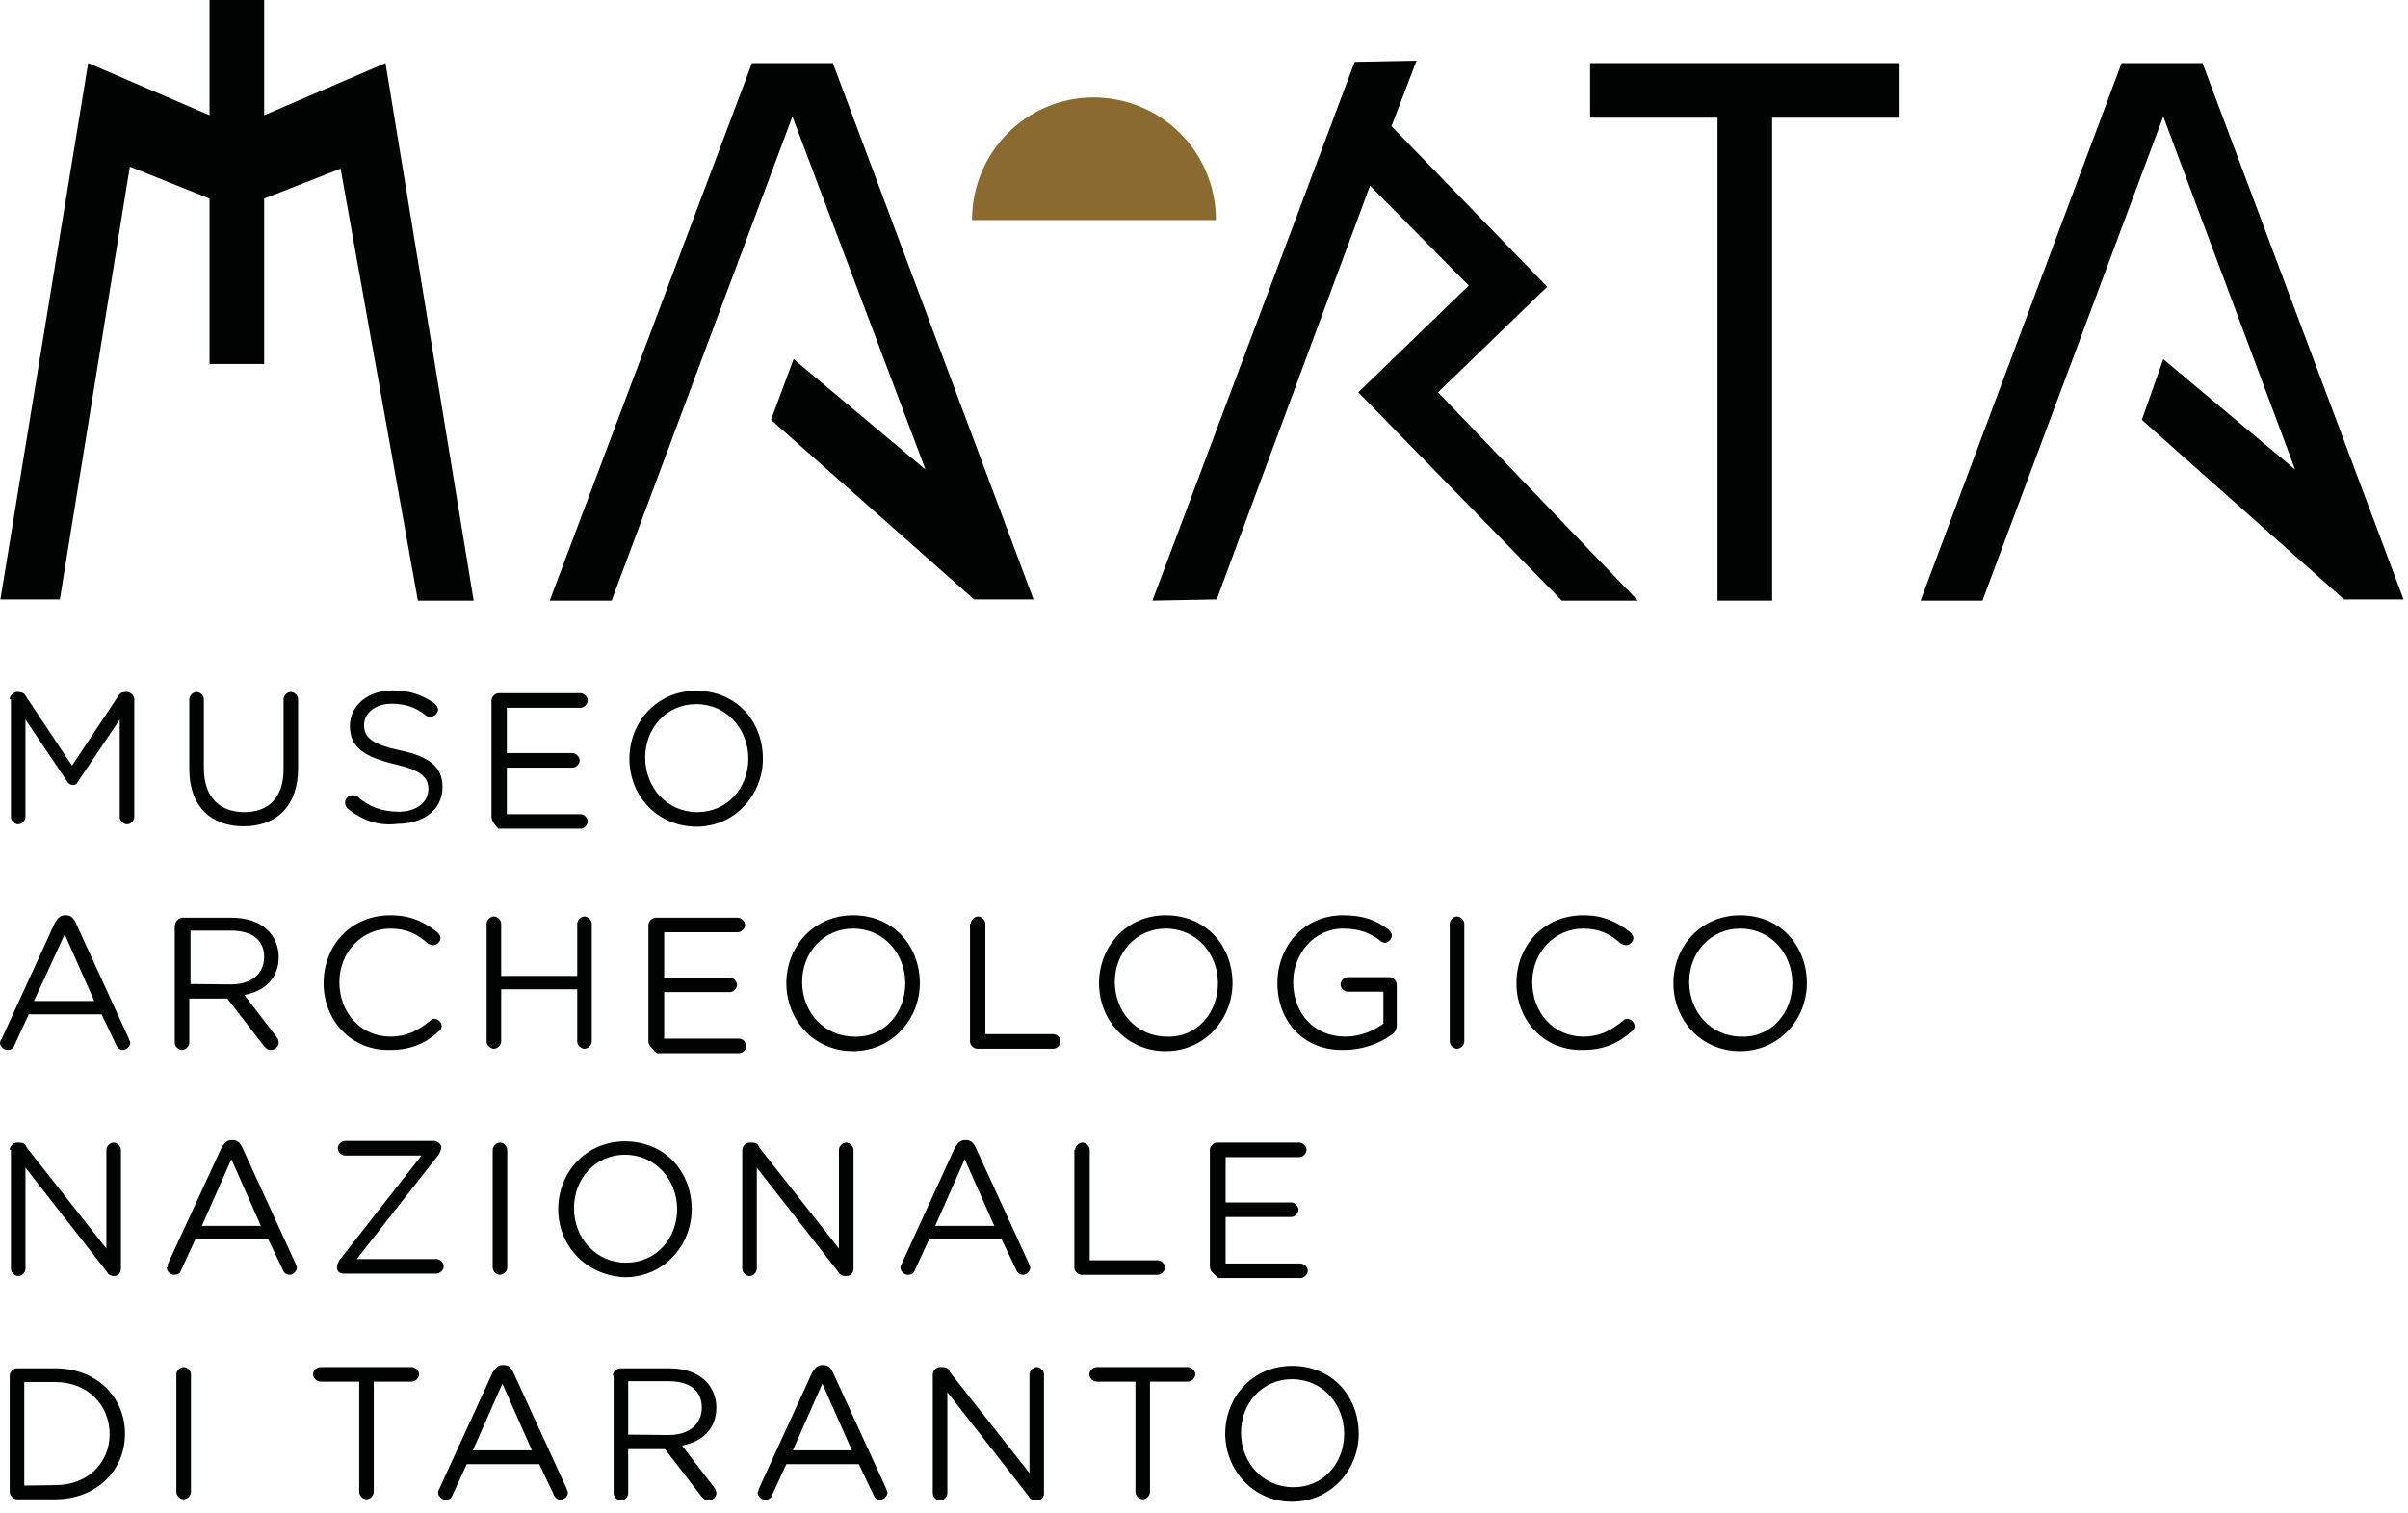
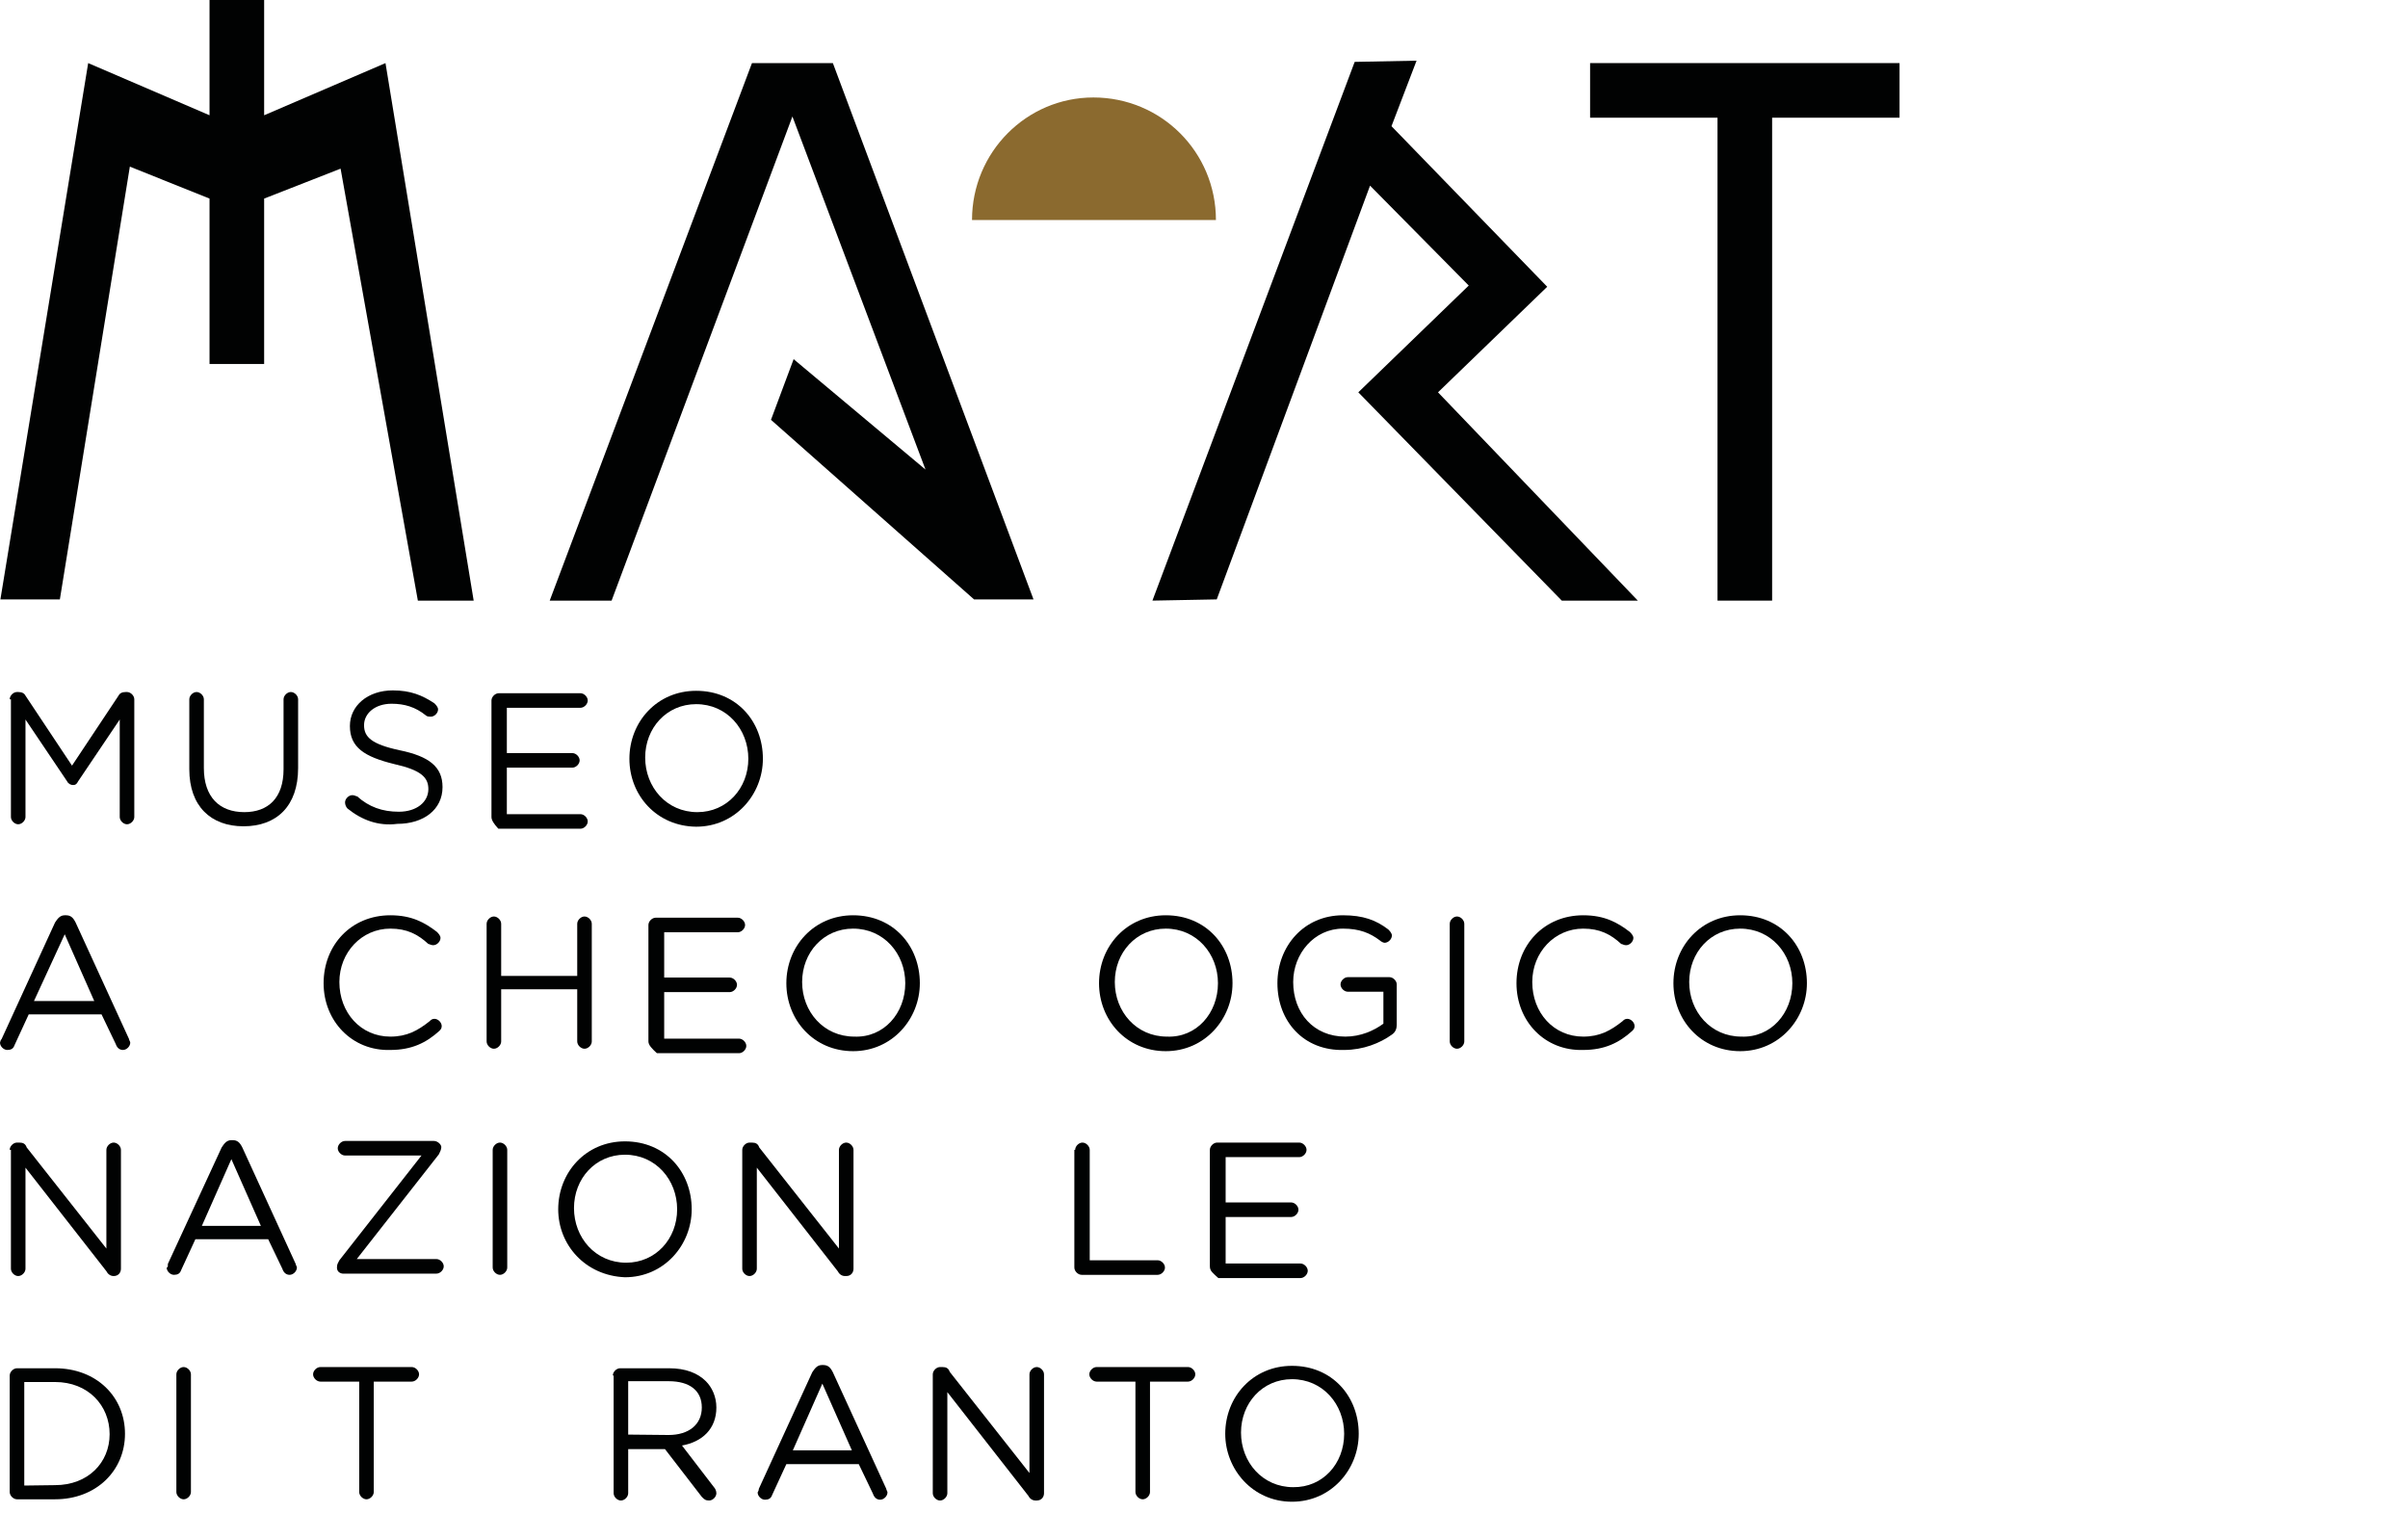
<svg xmlns="http://www.w3.org/2000/svg" version="1.1" id="Livello_1" x="0px" y="0px" width="595.3px" height="374px" viewBox="0 0 595.3 374" enable-background="new 0 0 595.3 374" xml:space="preserve">
  <g>
    <path fill="#8B6A2F" d="M240.3,54.4c0-16.8,13.5-30.3,30-30.3c16.8,0,30.3,13.5,30.3,30.3" />
  </g>
  <polygon fill="#010202" points="255.5,148.2 240.8,148.2 190.6,103.8 196.2,88.8 228.8,116.1 195.9,28.8 151.2,148.5 135.9,148.5   185.9,15.6 205.9,15.6 " />
-   <polygon fill="#010202" points="594.2,148.2 579.5,148.2 529.5,103.8 534.8,88.8 567.4,116.1 534.8,28.8 490.1,148.5 474.8,148.5   524.5,15.6 544.5,15.6 " />
  <polygon fill="#010202" points="404.9,148.5 355.5,97 382.5,70.9 344,31.2 350.2,15 334.9,15.3 284.9,148.5 300.8,148.2 338.7,45.9   363.1,70.6 335.8,97 386.1,148.5 " />
  <polygon fill="#010202" points="469.6,15.6 393.1,15.6 393.1,29.1 424.6,29.1 424.6,148.5 438.1,148.5 438.1,29.1 469.6,29.1 " />
  <polygon fill="#010202" points="51.8,0 51.8,28.5 21.8,15.6 0.1,148.2 14.8,148.2 32.1,41.2 51.8,49.1 51.8,90 65.3,90 65.3,49.1   84.2,41.7 103.3,148.5 117.1,148.5 95.3,15.6 65.3,28.5 65.3,0 " />
  <g>
    <path fill="#010202" d="M2.4,172.9c0-0.9,0.9-1.8,1.8-1.8h0.3c0.9,0,1.5,0.3,1.8,0.9l11.5,17.3L29.3,172c0.3-0.6,0.9-0.9,1.8-0.9   h0.3c0.9,0,1.8,0.9,1.8,1.8V202c0,0.9-0.9,1.8-1.8,1.8c-0.9,0-1.8-0.9-1.8-1.8v-24.1l-10.3,15.3c-0.3,0.6-0.6,0.9-1.2,0.9   s-1.2-0.3-1.5-0.9L6.3,177.9V202c0,0.9-0.9,1.8-1.8,1.8s-1.8-0.9-1.8-1.8v-29.1H2.4z" />
    <path fill="#010202" d="M46.8,190.2v-17.3c0-0.9,0.9-1.8,1.8-1.8c0.9,0,1.8,0.9,1.8,1.8v17c0,7.1,3.8,10.9,10,10.9   c5.9,0,9.7-3.5,9.7-10.6v-17.3c0-0.9,0.9-1.8,1.8-1.8s1.8,0.9,1.8,1.8v17c0,9.4-5.3,14.4-13.5,14.4   C52.1,204.3,46.8,199.3,46.8,190.2z" />
    <path fill="#010202" d="M85.9,199.9c-0.3-0.3-0.6-0.9-0.6-1.5c0-0.9,0.9-1.8,1.8-1.8c0.6,0,0.9,0.3,1.2,0.3   c2.9,2.6,6.2,3.8,10.3,3.8c4.4,0,7.3-2.4,7.3-5.6l0,0c0-2.9-1.8-4.7-8.5-6.2c-7.3-1.8-10.9-4.1-10.9-9.4l0,0c0-5,4.4-8.8,10.6-8.8   c4.4,0,7.3,1.2,10.3,3.2c0.3,0.3,0.9,0.9,0.9,1.5c0,0.9-0.9,1.8-1.8,1.8c-0.3,0-0.9,0-1.2-0.3c-2.6-2.1-5.3-2.9-8.5-2.9   c-4.1,0-6.8,2.4-6.8,5.3l0,0c0,2.9,1.8,4.7,8.8,6.2c7.3,1.5,10.6,4.1,10.6,9.1l0,0c0,5.6-4.7,9.1-11.2,9.1   C93.6,204.3,89.5,202.8,85.9,199.9z" />
    <path fill="#010202" d="M121.5,202v-28.8c0-0.9,0.9-1.8,1.8-1.8h20.2c0.9,0,1.8,0.9,1.8,1.8s-0.9,1.8-1.8,1.8h-18.2v11.2h16.2   c0.9,0,1.8,0.9,1.8,1.8s-0.9,1.8-1.8,1.8h-16.2v11.5h18.2c0.9,0,1.8,0.9,1.8,1.8s-0.9,1.8-1.8,1.8h-20.3   C122.1,203.7,121.5,202.8,121.5,202z" />
    <path fill="#010202" d="M155.6,187.6L155.6,187.6c0-9.1,6.8-16.8,16.5-16.8c10,0,16.5,7.6,16.5,16.8l0,0c0,8.8-6.8,16.8-16.5,16.8   C162.4,204.3,155.6,196.7,155.6,187.6z M185,187.6L185,187.6c0-7.3-5.3-13.5-12.9-13.5c-7.3,0-12.6,5.9-12.6,13.2l0,0   c0,7.3,5.3,13.5,12.9,13.5C179.7,200.8,185,194.9,185,187.6z" />
  </g>
  <g>
    <path fill="#010202" d="M0.4,256.9l13.2-28.8c0.6-0.9,1.2-1.8,2.4-1.8h0.3c1.2,0,1.8,0.6,2.4,1.8l13.2,28.8c0,0.3,0.3,0.6,0.3,0.9   c0,0.9-0.9,1.8-1.8,1.8s-1.5-0.6-1.8-1.5l-3.5-7.3h-18l-3.5,7.6c-0.3,0.9-0.9,1.2-1.8,1.2S0,258.7,0,257.8   C0.1,257.5,0.1,257.2,0.4,256.9z M23.3,247.5L16,231l-7.6,16.5H23.3z" />
-     <path fill="#010202" d="M43.3,228.7c0-0.9,0.9-1.8,1.8-1.8h12.1c4.1,0,7.1,1.2,9.1,3.2c1.5,1.5,2.6,3.8,2.6,6.5l0,0   c0,5.3-3.5,8.5-8.5,9.4l7.9,10.3c0.3,0.3,0.6,0.9,0.6,1.5c0,0.9-0.9,1.8-1.8,1.8s-1.2-0.3-1.8-0.9l-9.1-11.8h-9.4v10.9   c0,0.9-0.9,1.8-1.8,1.8s-1.8-0.9-1.8-1.8v-29.1H43.3z M57.1,243.4c5,0,8.2-2.6,8.2-6.8l0,0c0-4.1-2.9-6.5-8.2-6.5h-10v13.2   L57.1,243.4C57.1,243.3,57.1,243.4,57.1,243.4z" />
    <path fill="#010202" d="M80,243.1L80,243.1c0-9.4,6.8-16.8,16.5-16.8c5.3,0,8.5,1.8,11.5,4.1c0.3,0.3,0.9,0.9,0.9,1.5   c0,0.9-0.9,1.8-1.8,1.8c-0.6,0-0.9-0.3-1.2-0.3c-2.6-2.4-5.3-3.8-9.4-3.8c-7.1,0-12.6,5.9-12.6,13.2l0,0c0,7.6,5.3,13.5,12.6,13.5   c4.1,0,6.8-1.5,9.7-3.8c0.3-0.3,0.6-0.6,1.2-0.6c0.9,0,1.8,0.9,1.8,1.8c0,0.6-0.3,0.9-0.6,1.2c-3.2,2.9-6.8,4.7-12.1,4.7   C87.1,259.9,80,252.5,80,243.1z" />
    <path fill="#010202" d="M120.3,228.4c0-0.9,0.9-1.8,1.8-1.8s1.8,0.9,1.8,1.8v12.9h18.8v-12.9c0-0.9,0.9-1.8,1.8-1.8   s1.8,0.9,1.8,1.8v29.1c0,0.9-0.9,1.8-1.8,1.8s-1.8-0.9-1.8-1.8v-12.9h-18.8v12.9c0,0.9-0.9,1.8-1.8,1.8s-1.8-0.9-1.8-1.8V228.4z" />
    <path fill="#010202" d="M160.3,257.5v-28.8c0-0.9,0.9-1.8,1.8-1.8h20.3c0.9,0,1.8,0.9,1.8,1.8s-0.9,1.8-1.8,1.8h-18.2v11.2h16.2   c0.9,0,1.8,0.9,1.8,1.8s-0.9,1.8-1.8,1.8h-16.2v11.5h18.5c0.9,0,1.8,0.9,1.8,1.8s-0.9,1.8-1.8,1.8h-20.3   C161.2,259.3,160.3,258.4,160.3,257.5z" />
    <path fill="#010202" d="M194.4,243.1L194.4,243.1c0-9.1,6.8-16.8,16.5-16.8c10,0,16.5,7.6,16.5,16.8l0,0c0,8.8-6.8,16.8-16.5,16.8   C201.2,259.9,194.4,252.2,194.4,243.1z M223.8,243.1L223.8,243.1c0-7.3-5.3-13.5-12.9-13.5c-7.3,0-12.6,5.9-12.6,13.2l0,0   c0,7.3,5.3,13.5,12.9,13.5C218.5,256.6,223.8,250.5,223.8,243.1z" />
-     <path fill="#010202" d="M240,228.4c0-0.9,0.9-1.8,1.8-1.8c0.9,0,1.8,0.9,1.8,1.8v27.3h16.8c0.9,0,1.8,0.9,1.8,1.8s-0.9,1.8-1.8,1.8   h-18.8c-0.9,0-1.8-0.9-1.8-1.8v-29.1L240,228.4L240,228.4z" />
    <path fill="#010202" d="M271.7,243.1L271.7,243.1c0-9.1,6.8-16.8,16.5-16.8c10,0,16.5,7.6,16.5,16.8l0,0c0,8.8-6.8,16.8-16.5,16.8   C278.5,259.9,271.7,252.2,271.7,243.1z M301.1,243.1L301.1,243.1c0-7.3-5.3-13.5-12.9-13.5c-7.3,0-12.6,5.9-12.6,13.2l0,0   c0,7.3,5.3,13.5,12.9,13.5C295.8,256.6,301.1,250.5,301.1,243.1z" />
    <path fill="#010202" d="M315.8,243.1L315.8,243.1c0-9.1,6.5-16.8,16.2-16.8c5,0,8.2,1.2,11.2,3.5c0.3,0.3,0.9,0.9,0.9,1.5   c0,0.9-0.9,1.8-1.8,1.8c-0.3,0-0.9-0.3-1.2-0.6c-2.4-1.8-5-2.9-9.1-2.9c-7.1,0-12.3,6.2-12.3,13.2l0,0c0,7.6,5,13.5,12.9,13.5   c3.8,0,7.1-1.5,9.4-3.2v-7.9h-8.8c-0.9,0-1.8-0.9-1.8-1.8s0.9-1.8,1.8-1.8h10.3c0.9,0,1.8,0.9,1.8,1.8v10c0,0.9-0.3,1.8-1.2,2.4   c-2.9,2.1-7.1,3.8-11.8,3.8C322.3,259.9,315.8,252.5,315.8,243.1z" />
    <path fill="#010202" d="M358.4,228.4c0-0.9,0.9-1.8,1.8-1.8s1.8,0.9,1.8,1.8v29.1c0,0.9-0.9,1.8-1.8,1.8s-1.8-0.9-1.8-1.8V228.4z" />
    <path fill="#010202" d="M374.9,243.1L374.9,243.1c0-9.4,6.8-16.8,16.5-16.8c5.3,0,8.5,1.8,11.5,4.1c0.3,0.3,0.9,0.9,0.9,1.5   c0,0.9-0.9,1.8-1.8,1.8c-0.6,0-0.9-0.3-1.2-0.3c-2.6-2.4-5.3-3.8-9.4-3.8c-7.1,0-12.6,5.9-12.6,13.2l0,0c0,7.6,5.3,13.5,12.6,13.5   c4.1,0,6.8-1.5,9.7-3.8c0.3-0.3,0.6-0.6,1.2-0.6c0.9,0,1.8,0.9,1.8,1.8c0,0.6-0.3,0.9-0.6,1.2c-3.2,2.9-6.8,4.7-12.1,4.7   C381.9,259.9,374.9,252.5,374.9,243.1z" />
    <path fill="#010202" d="M413.7,243.1L413.7,243.1c0-9.1,6.8-16.8,16.5-16.8c10,0,16.5,7.6,16.5,16.8l0,0c0,8.8-6.8,16.8-16.5,16.8   C420.5,259.9,413.7,252.2,413.7,243.1z M443.1,243.1L443.1,243.1c0-7.3-5.3-13.5-12.9-13.5c-7.3,0-12.6,5.9-12.6,13.2l0,0   c0,7.3,5.3,13.5,12.9,13.5C437.8,256.6,443.1,250.5,443.1,243.1z" />
  </g>
  <g>
    <path fill="#010202" d="M2.4,284.3c0-0.9,0.9-1.8,1.8-1.8h0.6c0.9,0,1.5,0.3,1.8,1.2l19.7,25v-24.4c0-0.9,0.9-1.8,1.8-1.8   s1.8,0.9,1.8,1.8v29.4c0,0.9-0.6,1.8-1.8,1.8l0,0c-0.9,0-1.5-0.6-1.8-1.2l-20-25.6v25c0,0.9-0.9,1.8-1.8,1.8s-1.8-0.9-1.8-1.8   v-29.4H2.4z" />
    <path fill="#010202" d="M41.5,312.5l13.3-28.8c0.6-0.9,1.2-1.8,2.4-1.8h0.3c1.2,0,1.8,0.6,2.4,1.8l13.2,28.8c0,0.3,0.3,0.6,0.3,0.9   c0,0.9-0.9,1.8-1.8,1.8s-1.5-0.6-1.8-1.5l-3.5-7.3h-18l-3.5,7.6c-0.3,0.9-0.9,1.2-1.8,1.2s-1.8-0.9-1.8-1.8   C41.5,313.4,41.5,313.1,41.5,312.5z M64.5,303.1l-7.3-16.5l-7.3,16.5H64.5z" />
    <path fill="#010202" d="M83.3,313.4L83.3,313.4c0-0.9,0.3-1.2,0.6-1.8l20.3-25.9H85.3c-0.9,0-1.8-0.9-1.8-1.8s0.9-1.8,1.8-1.8h22   c0.9,0,1.8,0.9,1.8,1.5l0,0c0,0.6-0.3,1.2-0.6,1.8l-20.3,25.9h19.7c0.9,0,1.8,0.9,1.8,1.8s-0.9,1.8-1.8,1.8H84.7   C83.9,314.8,83.3,314.3,83.3,313.4z" />
    <path fill="#010202" d="M121.8,284.3c0-0.9,0.9-1.8,1.8-1.8s1.8,0.9,1.8,1.8v29.1c0,0.9-0.9,1.8-1.8,1.8s-1.8-0.9-1.8-1.8V284.3z" />
    <path fill="#010202" d="M138,299L138,299c0-9.1,6.8-16.8,16.5-16.8c10,0,16.5,7.6,16.5,16.8l0,0c0,8.8-6.8,16.8-16.5,16.8   C144.7,315.4,138,307.8,138,299z M167.4,299L167.4,299c0-7.3-5.3-13.5-12.9-13.5c-7.3,0-12.6,5.9-12.6,13.2l0,0   c0,7.3,5.3,13.5,12.9,13.5C162.1,312.2,167.4,306.3,167.4,299z" />
    <path fill="#010202" d="M183.5,284.3c0-0.9,0.9-1.8,1.8-1.8h0.6c0.9,0,1.5,0.3,1.8,1.2l19.7,25v-24.4c0-0.9,0.9-1.8,1.8-1.8   c0.9,0,1.8,0.9,1.8,1.8v29.4c0,0.9-0.6,1.8-1.8,1.8h-0.3c-0.9,0-1.5-0.6-1.8-1.2l-20-25.6v25c0,0.9-0.9,1.8-1.8,1.8   c-0.9,0-1.8-0.9-1.8-1.8V284.3L183.5,284.3z" />
-     <path fill="#010202" d="M222.9,312.5l13.2-28.8c0.6-0.9,1.2-1.8,2.4-1.8h0.3c1.2,0,1.8,0.6,2.4,1.8l13.2,28.8   c0,0.3,0.3,0.6,0.3,0.9c0,0.9-0.9,1.8-1.8,1.8c-0.9,0-1.5-0.6-1.8-1.5l-3.5-7.3h-17.9l-3.5,7.6c-0.3,0.9-0.9,1.2-1.8,1.2   c-0.9,0-1.8-0.9-1.8-1.8C222.6,313.4,222.6,313.1,222.9,312.5z M245.8,303.1l-7.3-16.5l-7.3,16.5H245.8z" />
    <path fill="#010202" d="M265.8,284.3c0-0.9,0.9-1.8,1.8-1.8s1.8,0.9,1.8,1.8v27.3h16.8c0.9,0,1.8,0.9,1.8,1.8s-0.9,1.8-1.8,1.8   h-18.8c-0.9,0-1.8-0.9-1.8-1.8v-29.1H265.8z" />
    <path fill="#010202" d="M299.1,313.1v-28.8c0-0.9,0.9-1.8,1.8-1.8h20.3c0.9,0,1.8,0.9,1.8,1.8c0,0.9-0.9,1.8-1.8,1.8H303v11.2h16.2   c0.9,0,1.8,0.9,1.8,1.8s-0.9,1.8-1.8,1.8H303v11.5h18.5c0.9,0,1.8,0.9,1.8,1.8c0,0.9-0.9,1.8-1.8,1.8h-20.3   C299.9,314.8,299.1,314.3,299.1,313.1z" />
  </g>
  <g>
    <g>
      <path fill="#010202" d="M2.4,340.1c0-0.9,0.9-1.8,1.8-1.8h9.4c10.3,0,17.3,7.1,17.3,16.2l0,0c0,9.1-7.1,16.2-17.3,16.2H4.2    c-0.9,0-1.8-0.9-1.8-1.8C2.4,368.9,2.4,340.1,2.4,340.1z M13.6,367.2c8.2,0,13.5-5.6,13.5-12.6l0,0c0-7.1-5.3-12.9-13.5-12.9H6    v25.6L13.6,367.2L13.6,367.2z" />
      <path fill="#010202" d="M43.6,339.8c0-0.9,0.9-1.8,1.8-1.8s1.8,0.9,1.8,1.8v29.1c0,0.9-0.9,1.8-1.8,1.8s-1.8-0.9-1.8-1.8V339.8z" />
      <path fill="#010202" d="M88.6,341.6h-9.4c-0.9,0-1.8-0.9-1.8-1.8s0.9-1.8,1.8-1.8h22.6c0.9,0,1.8,0.9,1.8,1.8s-0.9,1.8-1.8,1.8    h-9.4v27.3c0,0.9-0.9,1.8-1.8,1.8s-1.8-0.9-1.8-1.8v-27.3H88.6z" />
-       <path fill="#010202" d="M108.6,368.1l13.2-28.8c0.6-0.9,1.2-1.8,2.4-1.8h0.3c1.2,0,1.8,0.6,2.4,1.8l13.2,28.8    c0,0.3,0.3,0.6,0.3,0.9c0,0.9-0.9,1.8-1.8,1.8s-1.5-0.6-1.8-1.5l-3.5-7.3h-17.9l-3.5,7.6c-0.3,0.9-0.9,1.2-1.8,1.2    s-1.8-0.9-1.8-1.8C108.3,368.9,108.3,368.6,108.6,368.1z M131.5,358.6l-7.3-16.5l-7.3,16.5H131.5z" />
      <path fill="#010202" d="M151.5,340.1c0-0.9,0.9-1.8,1.8-1.8h12.1c4.1,0,7.1,1.2,9.1,3.2c1.5,1.5,2.6,3.8,2.6,6.5l0,0    c0,5.3-3.5,8.5-8.5,9.4l7.9,10.3c0.3,0.3,0.6,0.9,0.6,1.5c0,0.9-0.9,1.8-1.8,1.8c-0.9,0-1.2-0.3-1.8-0.9l-9.1-11.8h-9.1v10.9    c0,0.9-0.9,1.8-1.8,1.8c-0.9,0-1.8-0.9-1.8-1.8v-29.1H151.5L151.5,340.1z M165.3,354.8c5,0,8.2-2.6,8.2-6.8l0,0    c0-4.1-2.9-6.5-8.2-6.5h-10v13.2L165.3,354.8L165.3,354.8z" />
      <path fill="#010202" d="M187.6,368.1l13.2-28.8c0.6-0.9,1.2-1.8,2.4-1.8h0.3c1.2,0,1.8,0.6,2.4,1.8l13.2,28.8    c0,0.3,0.3,0.6,0.3,0.9c0,0.9-0.9,1.8-1.8,1.8c-0.9,0-1.5-0.6-1.8-1.5l-3.5-7.3h-17.9l-3.5,7.6c-0.3,0.9-0.9,1.2-1.8,1.2    c-0.9,0-1.8-0.9-1.8-1.8C187.3,368.9,187.6,368.6,187.6,368.1z M210.6,358.6l-7.3-16.5l-7.3,16.5H210.6z" />
      <path fill="#010202" d="M230.6,339.8c0-0.9,0.9-1.8,1.8-1.8h0.6c0.9,0,1.5,0.3,1.8,1.2l19.7,25v-24.4c0-0.9,0.9-1.8,1.8-1.8    c0.9,0,1.8,0.9,1.8,1.8v29.4c0,0.9-0.6,1.8-1.8,1.8H256c-0.9,0-1.5-0.6-1.8-1.2l-20-25.6v25c0,0.9-0.9,1.8-1.8,1.8    c-0.9,0-1.8-0.9-1.8-1.8L230.6,339.8L230.6,339.8z" />
      <path fill="#010202" d="M280.5,341.6h-9.4c-0.9,0-1.8-0.9-1.8-1.8s0.9-1.8,1.8-1.8h22.6c0.9,0,1.8,0.9,1.8,1.8s-0.9,1.8-1.8,1.8    h-9.4v27.3c0,0.9-0.9,1.8-1.8,1.8s-1.8-0.9-1.8-1.8v-27.3H280.5z" />
      <path fill="#010202" d="M302.9,354.5L302.9,354.5c0-9.1,6.8-16.8,16.5-16.8c10,0,16.5,7.6,16.5,16.8l0,0c0,8.8-6.8,16.8-16.5,16.8    S302.9,363.3,302.9,354.5z M332.3,354.5L332.3,354.5c0-7.3-5.3-13.5-12.9-13.5c-7.3,0-12.6,5.9-12.6,13.2l0,0    c0,7.3,5.3,13.5,12.9,13.5C327,367.8,332.3,361.9,332.3,354.5z" />
    </g>
  </g>
  <polygon fill="#010202" points="789.6,233.4 781.4,233.4 753.2,208.4 756.2,199.9 774.6,215.4 756.2,166.2 731,233.5 722.4,233.5   750.5,158.7 761.7,158.7 " />
</svg>